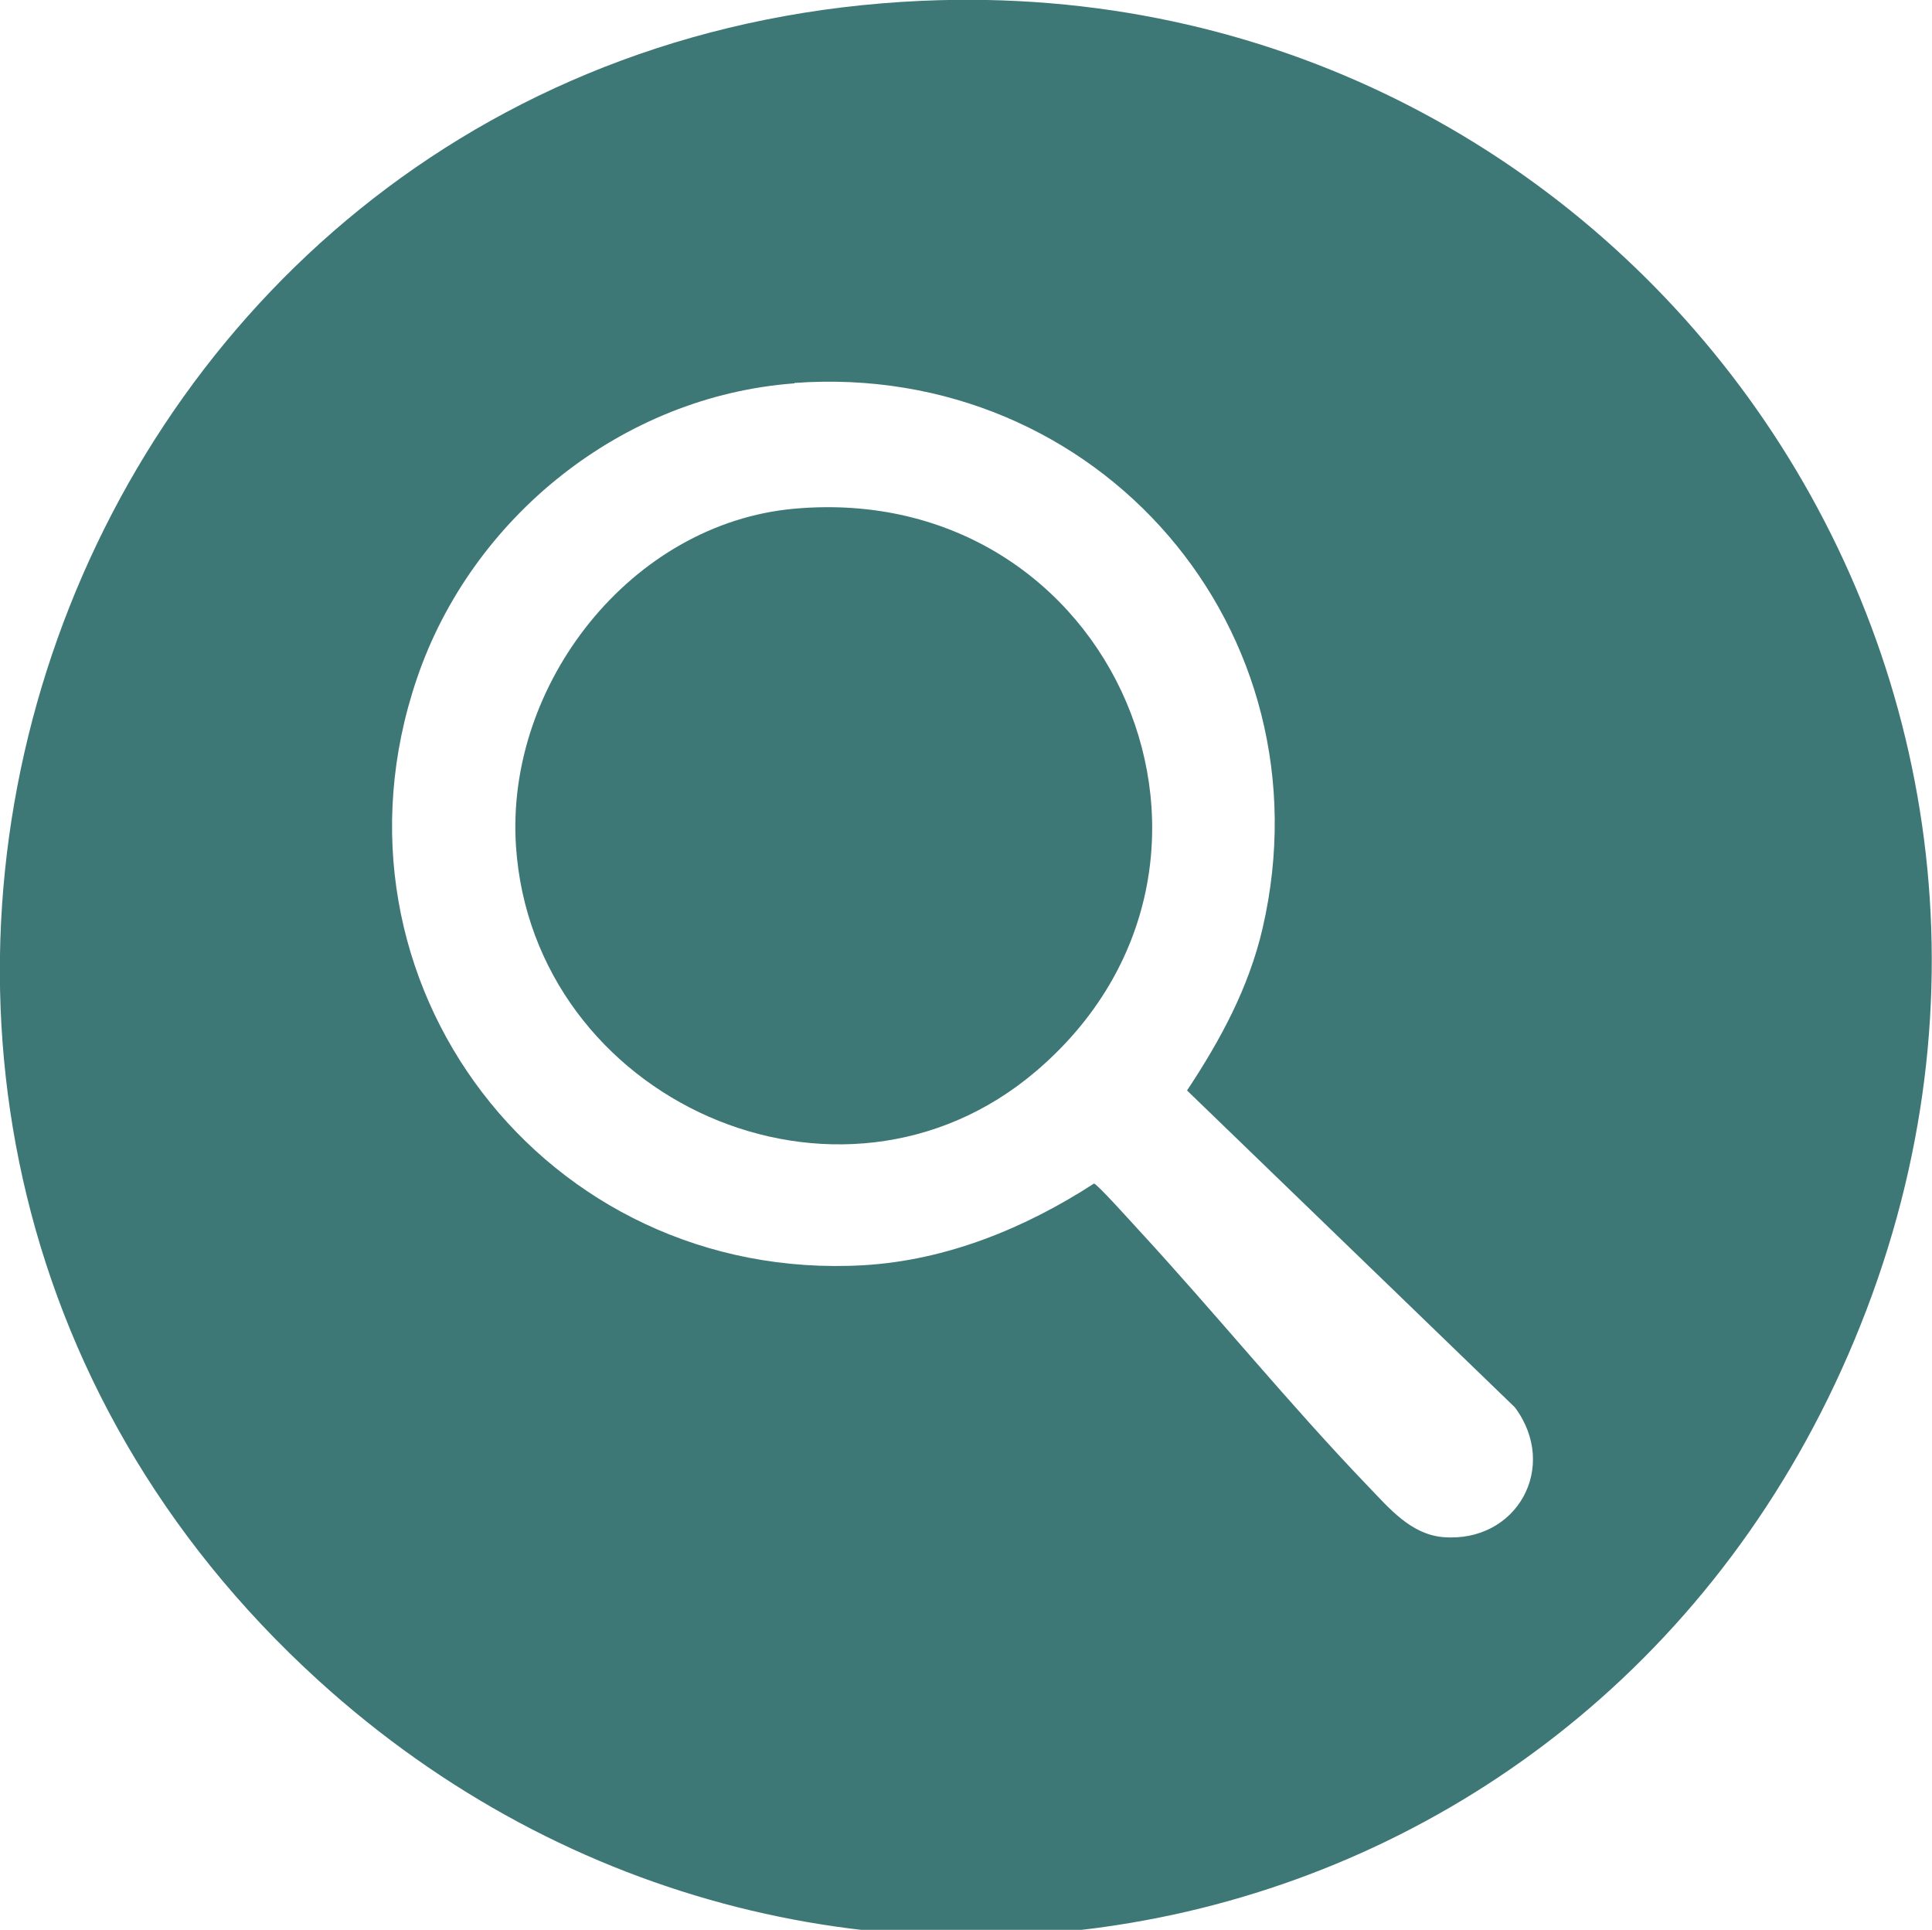
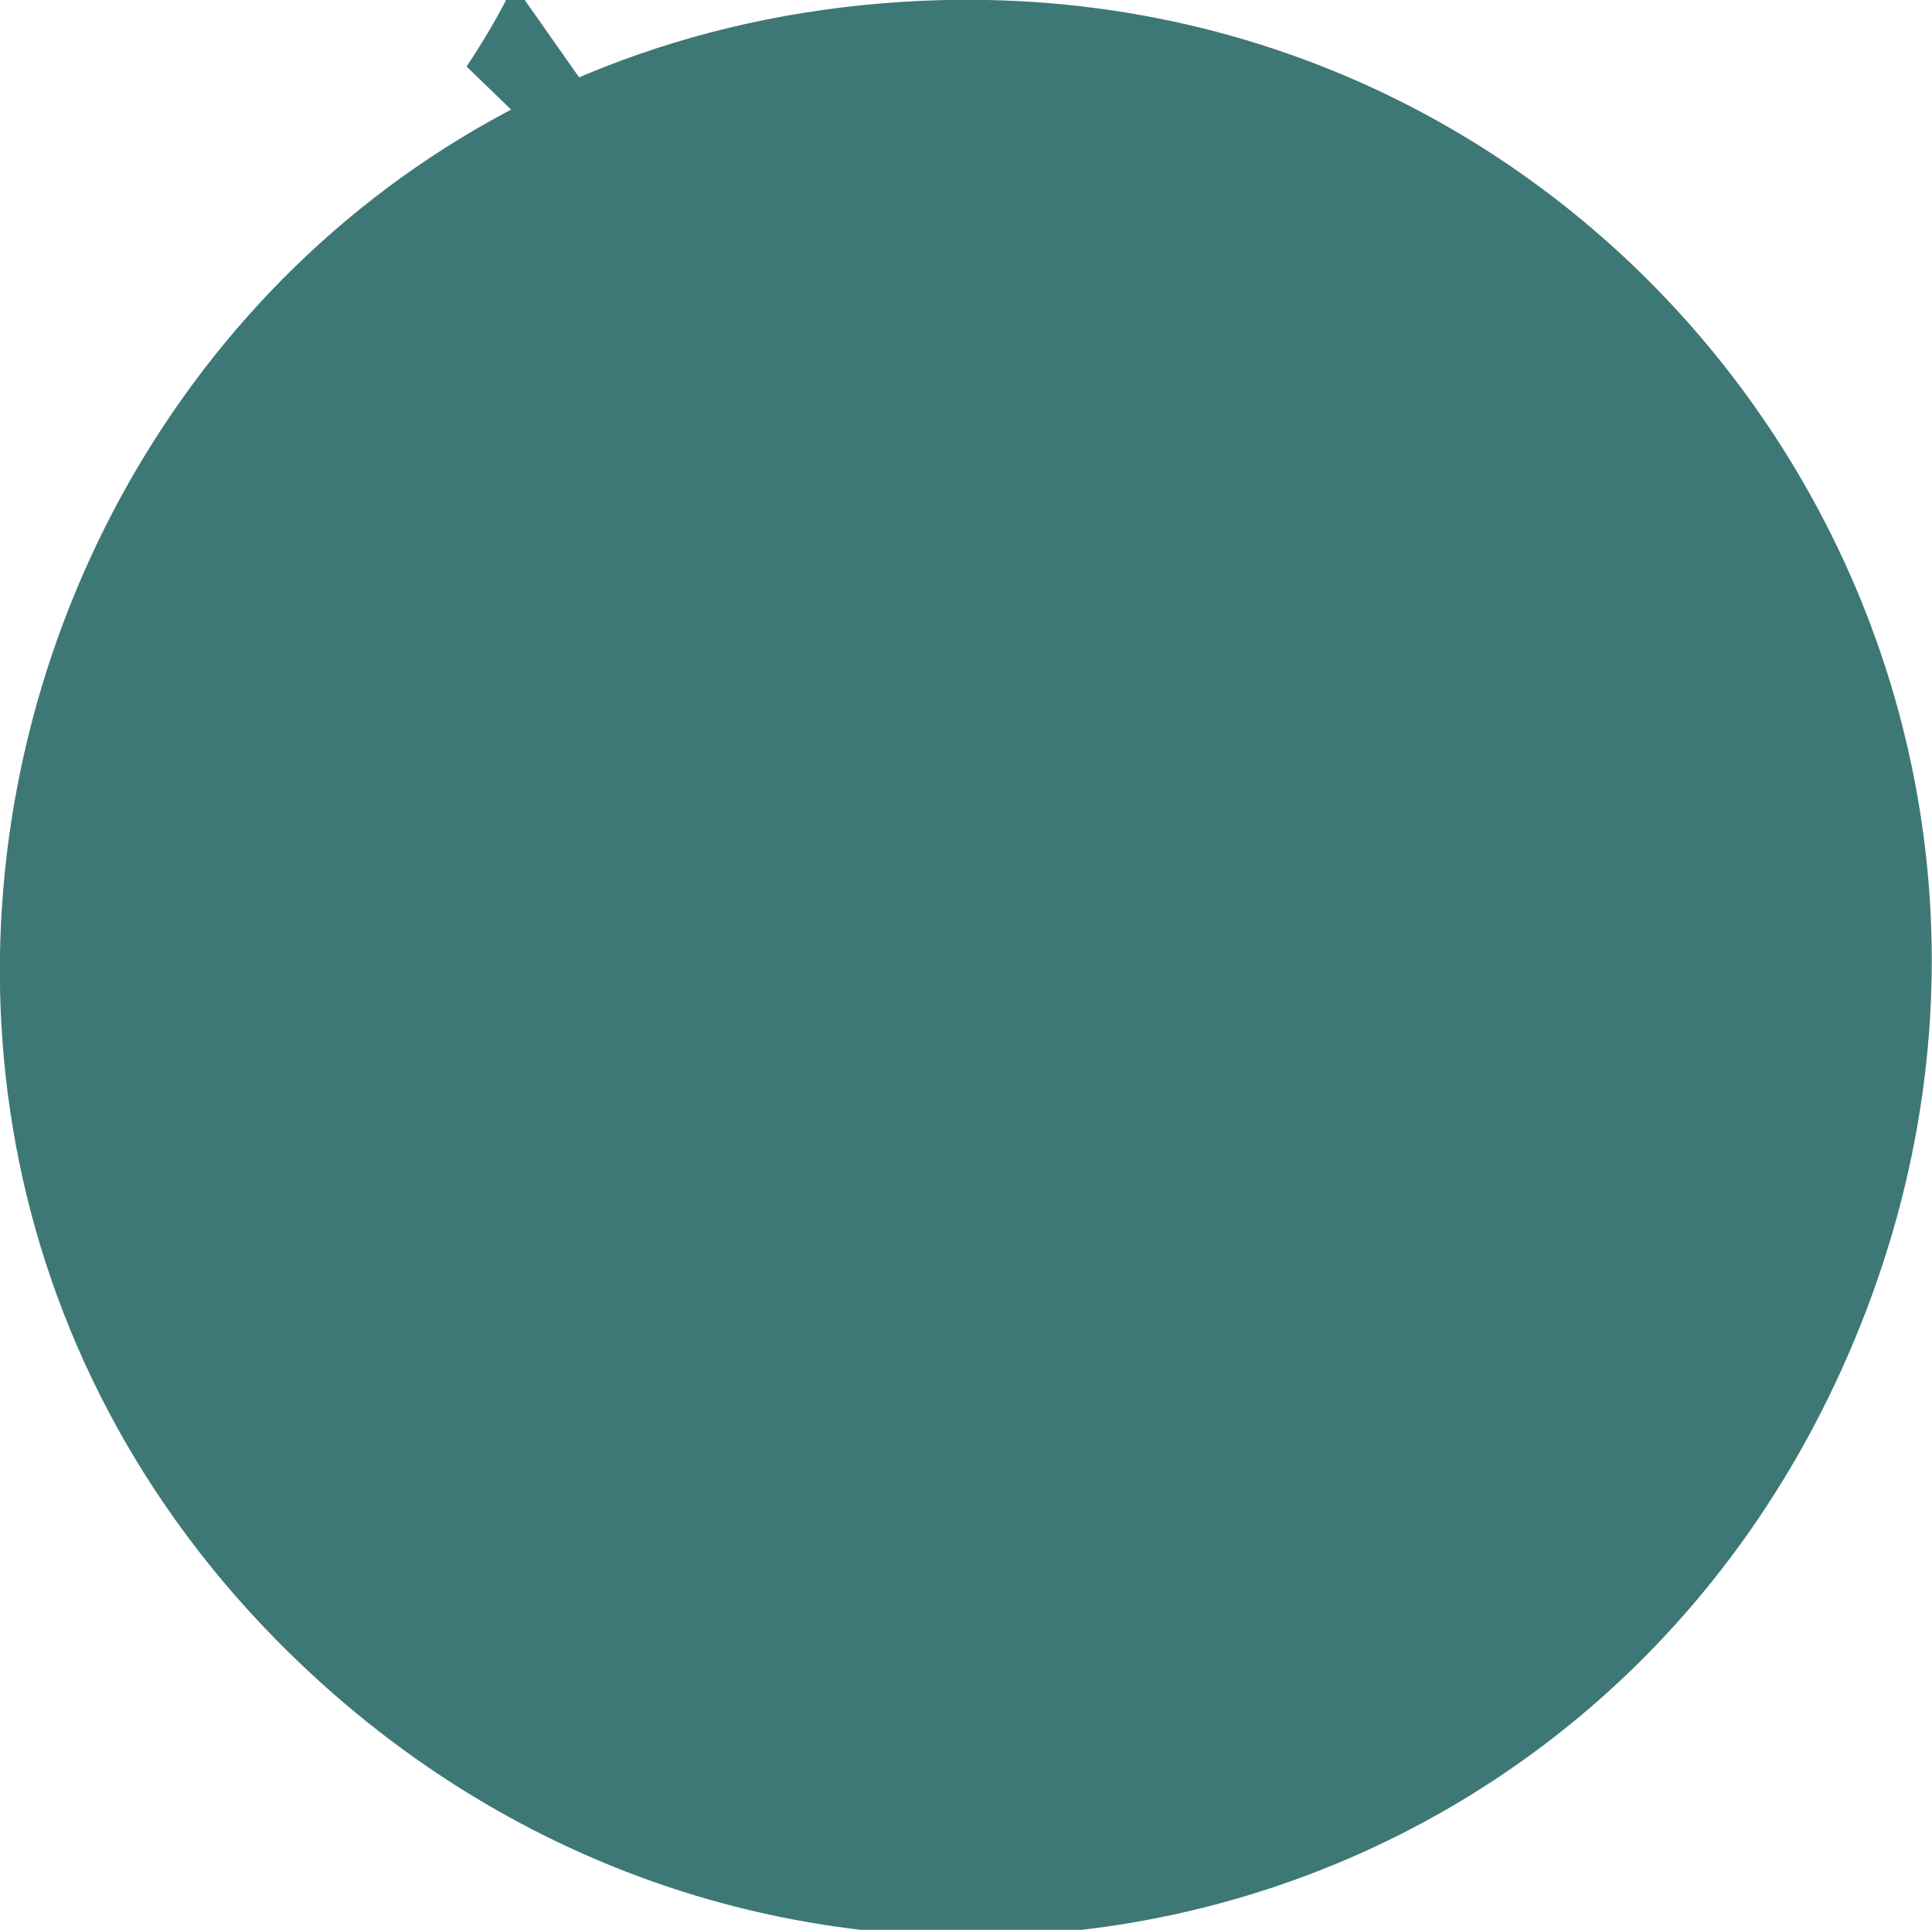
<svg xmlns="http://www.w3.org/2000/svg" id="Ebene_2" data-name="Ebene 2" viewBox="0 0 47.33 47.27">
-   <path d="M22.58.02c17.06-.76,29.25,16.03,23.15,32.05s-25.62,20.28-37.93,9.09C-7.78,26.99,1.42.97,22.58.02ZM19.46,9.39c-4.21.31-7.91,3.28-9.25,7.24-2.52,7.42,3.15,14.81,10.95,14.36,2.03-.12,3.96-.91,5.64-2,.08.01.93.96,1.07,1.11,1.91,2.07,3.7,4.28,5.65,6.31.51.53,1.04,1.17,1.83,1.24,1.81.15,2.85-1.72,1.76-3.18l-8.03-7.76c.82-1.24,1.51-2.51,1.85-3.97,1.69-7.3-4.02-13.9-11.47-13.36Z" fill="#3d7876" />
-   <path d="M19.46,12.46c7.86-.7,11.84,8.72,5.93,13.77-4.81,4.11-12.34.72-12.75-5.51-.26-3.95,2.81-7.9,6.82-8.26Z" fill="#3d7876" />
+   <path d="M22.58.02c17.06-.76,29.25,16.03,23.15,32.05s-25.62,20.28-37.93,9.09C-7.78,26.99,1.42.97,22.58.02ZM19.46,9.39l-8.03-7.76c.82-1.24,1.51-2.51,1.85-3.97,1.69-7.3-4.02-13.9-11.47-13.36Z" fill="#3d7876" />
</svg>